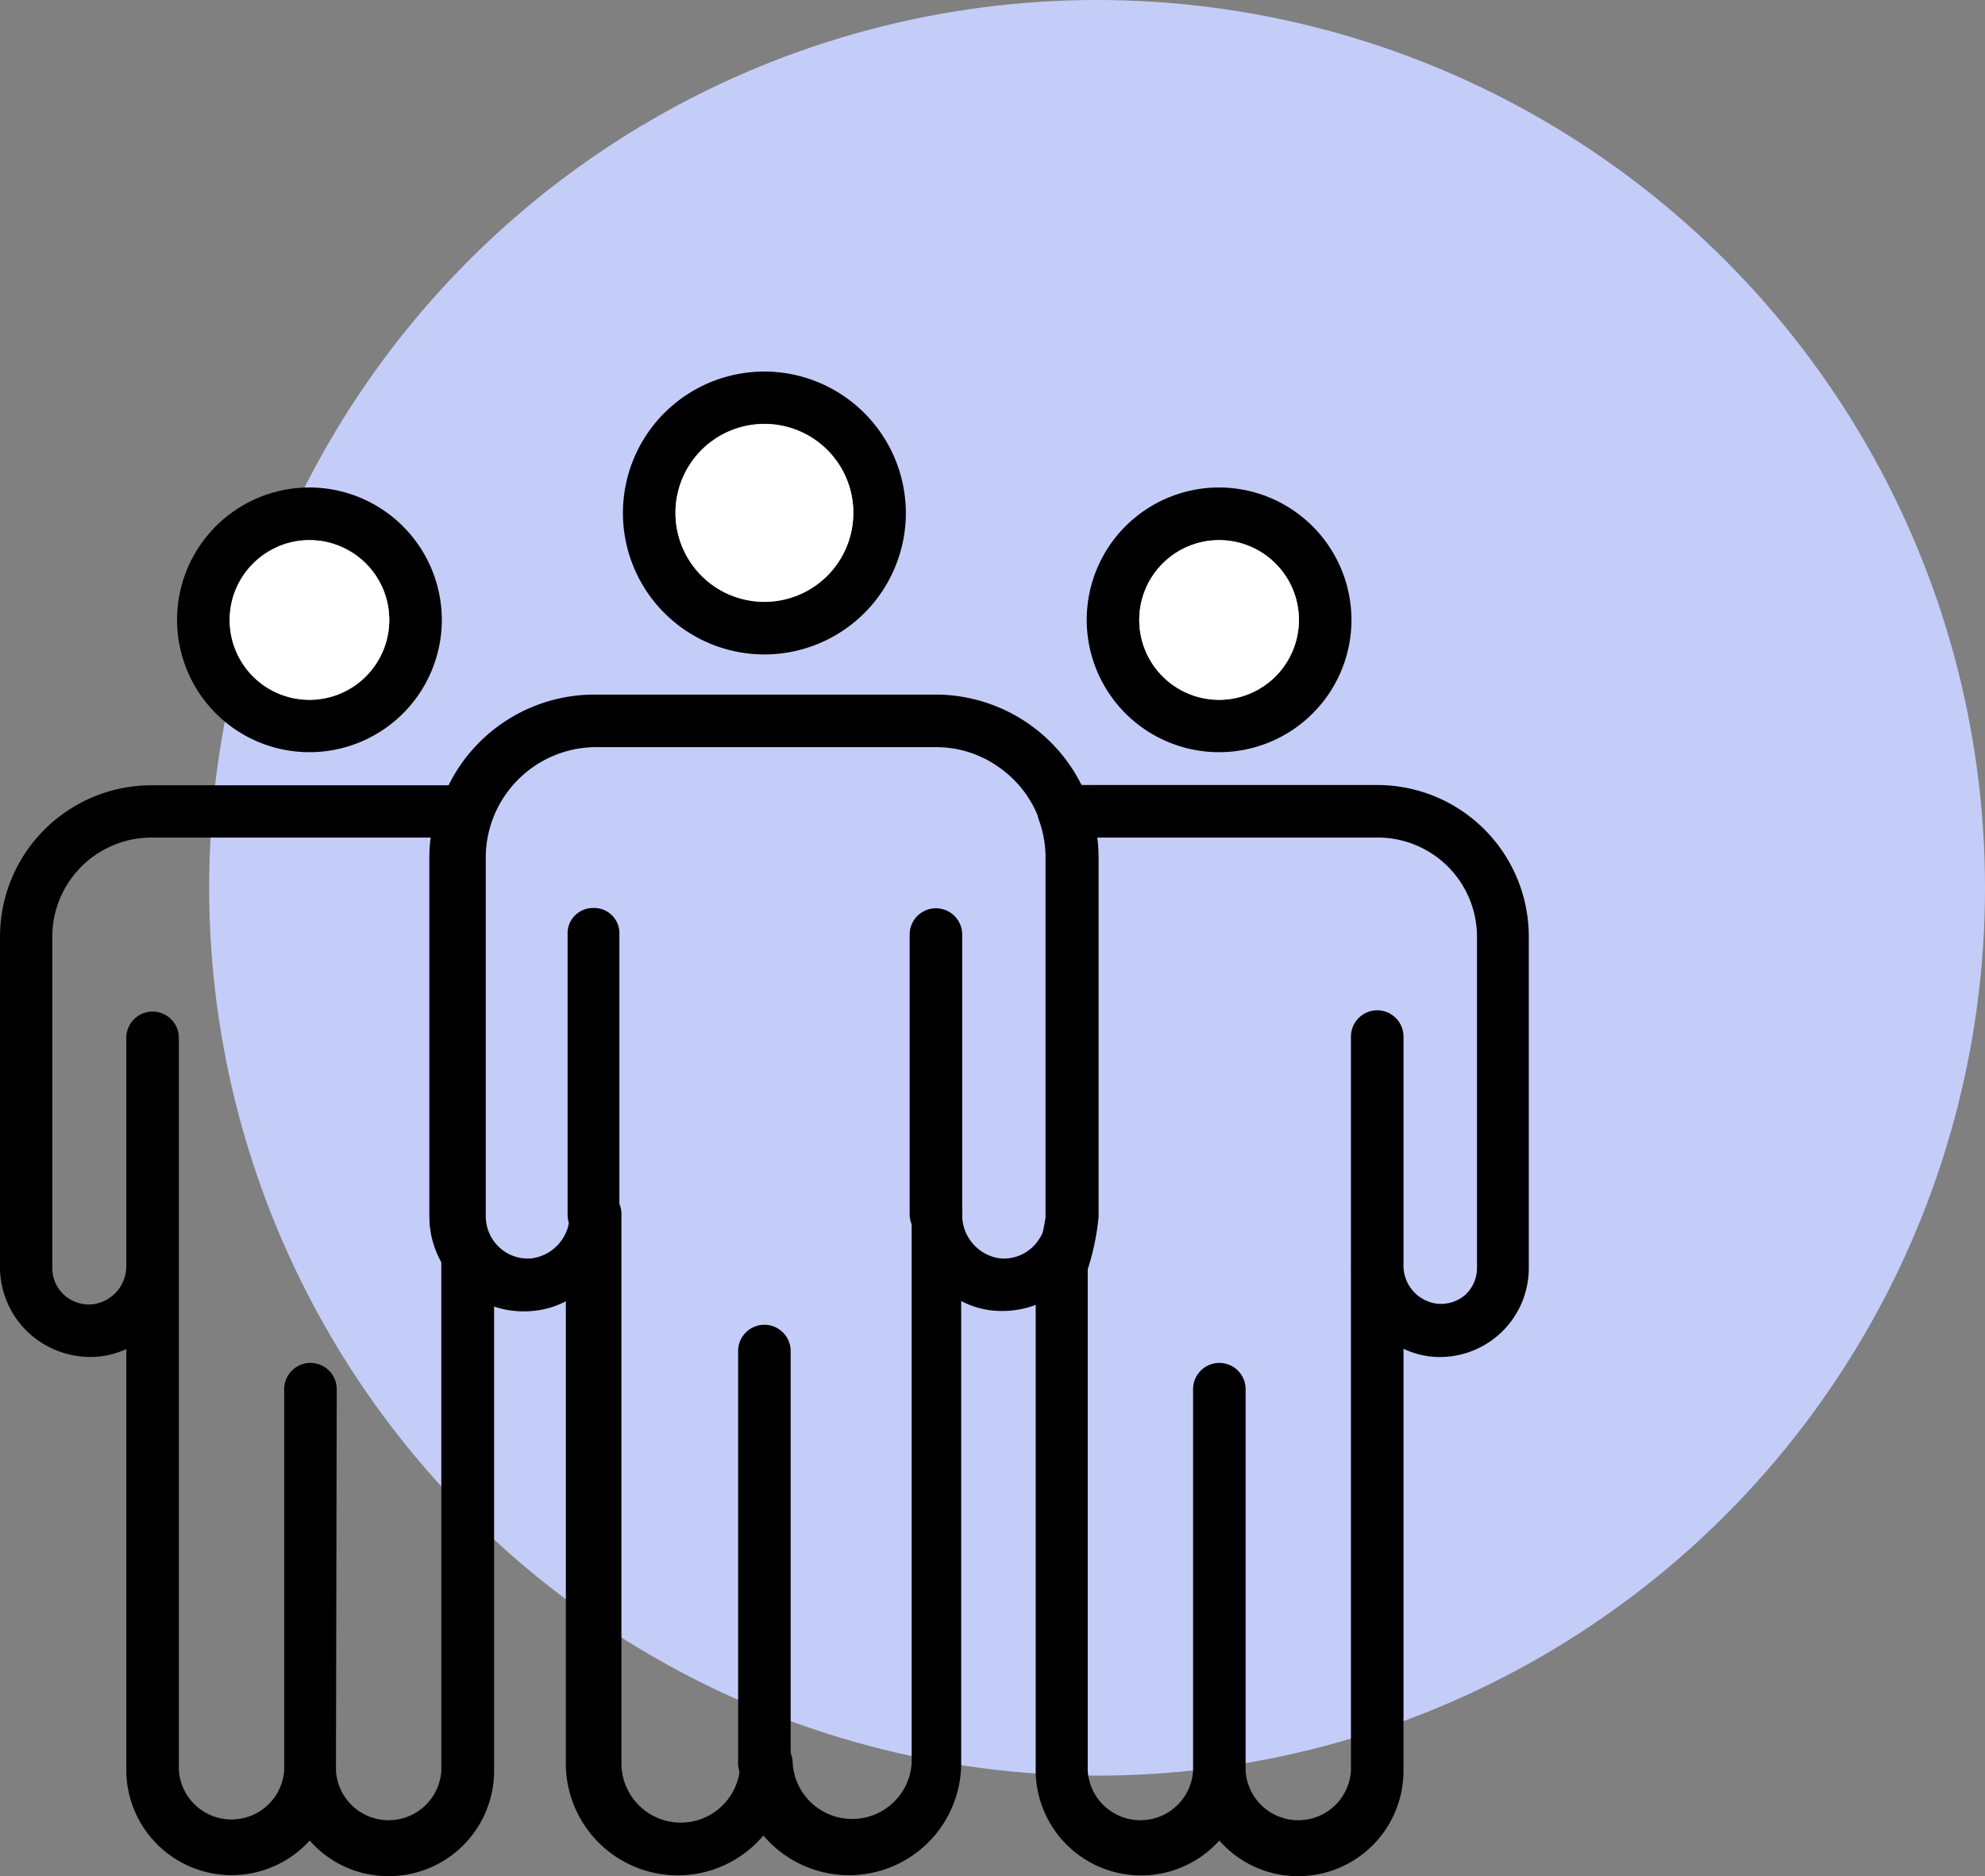
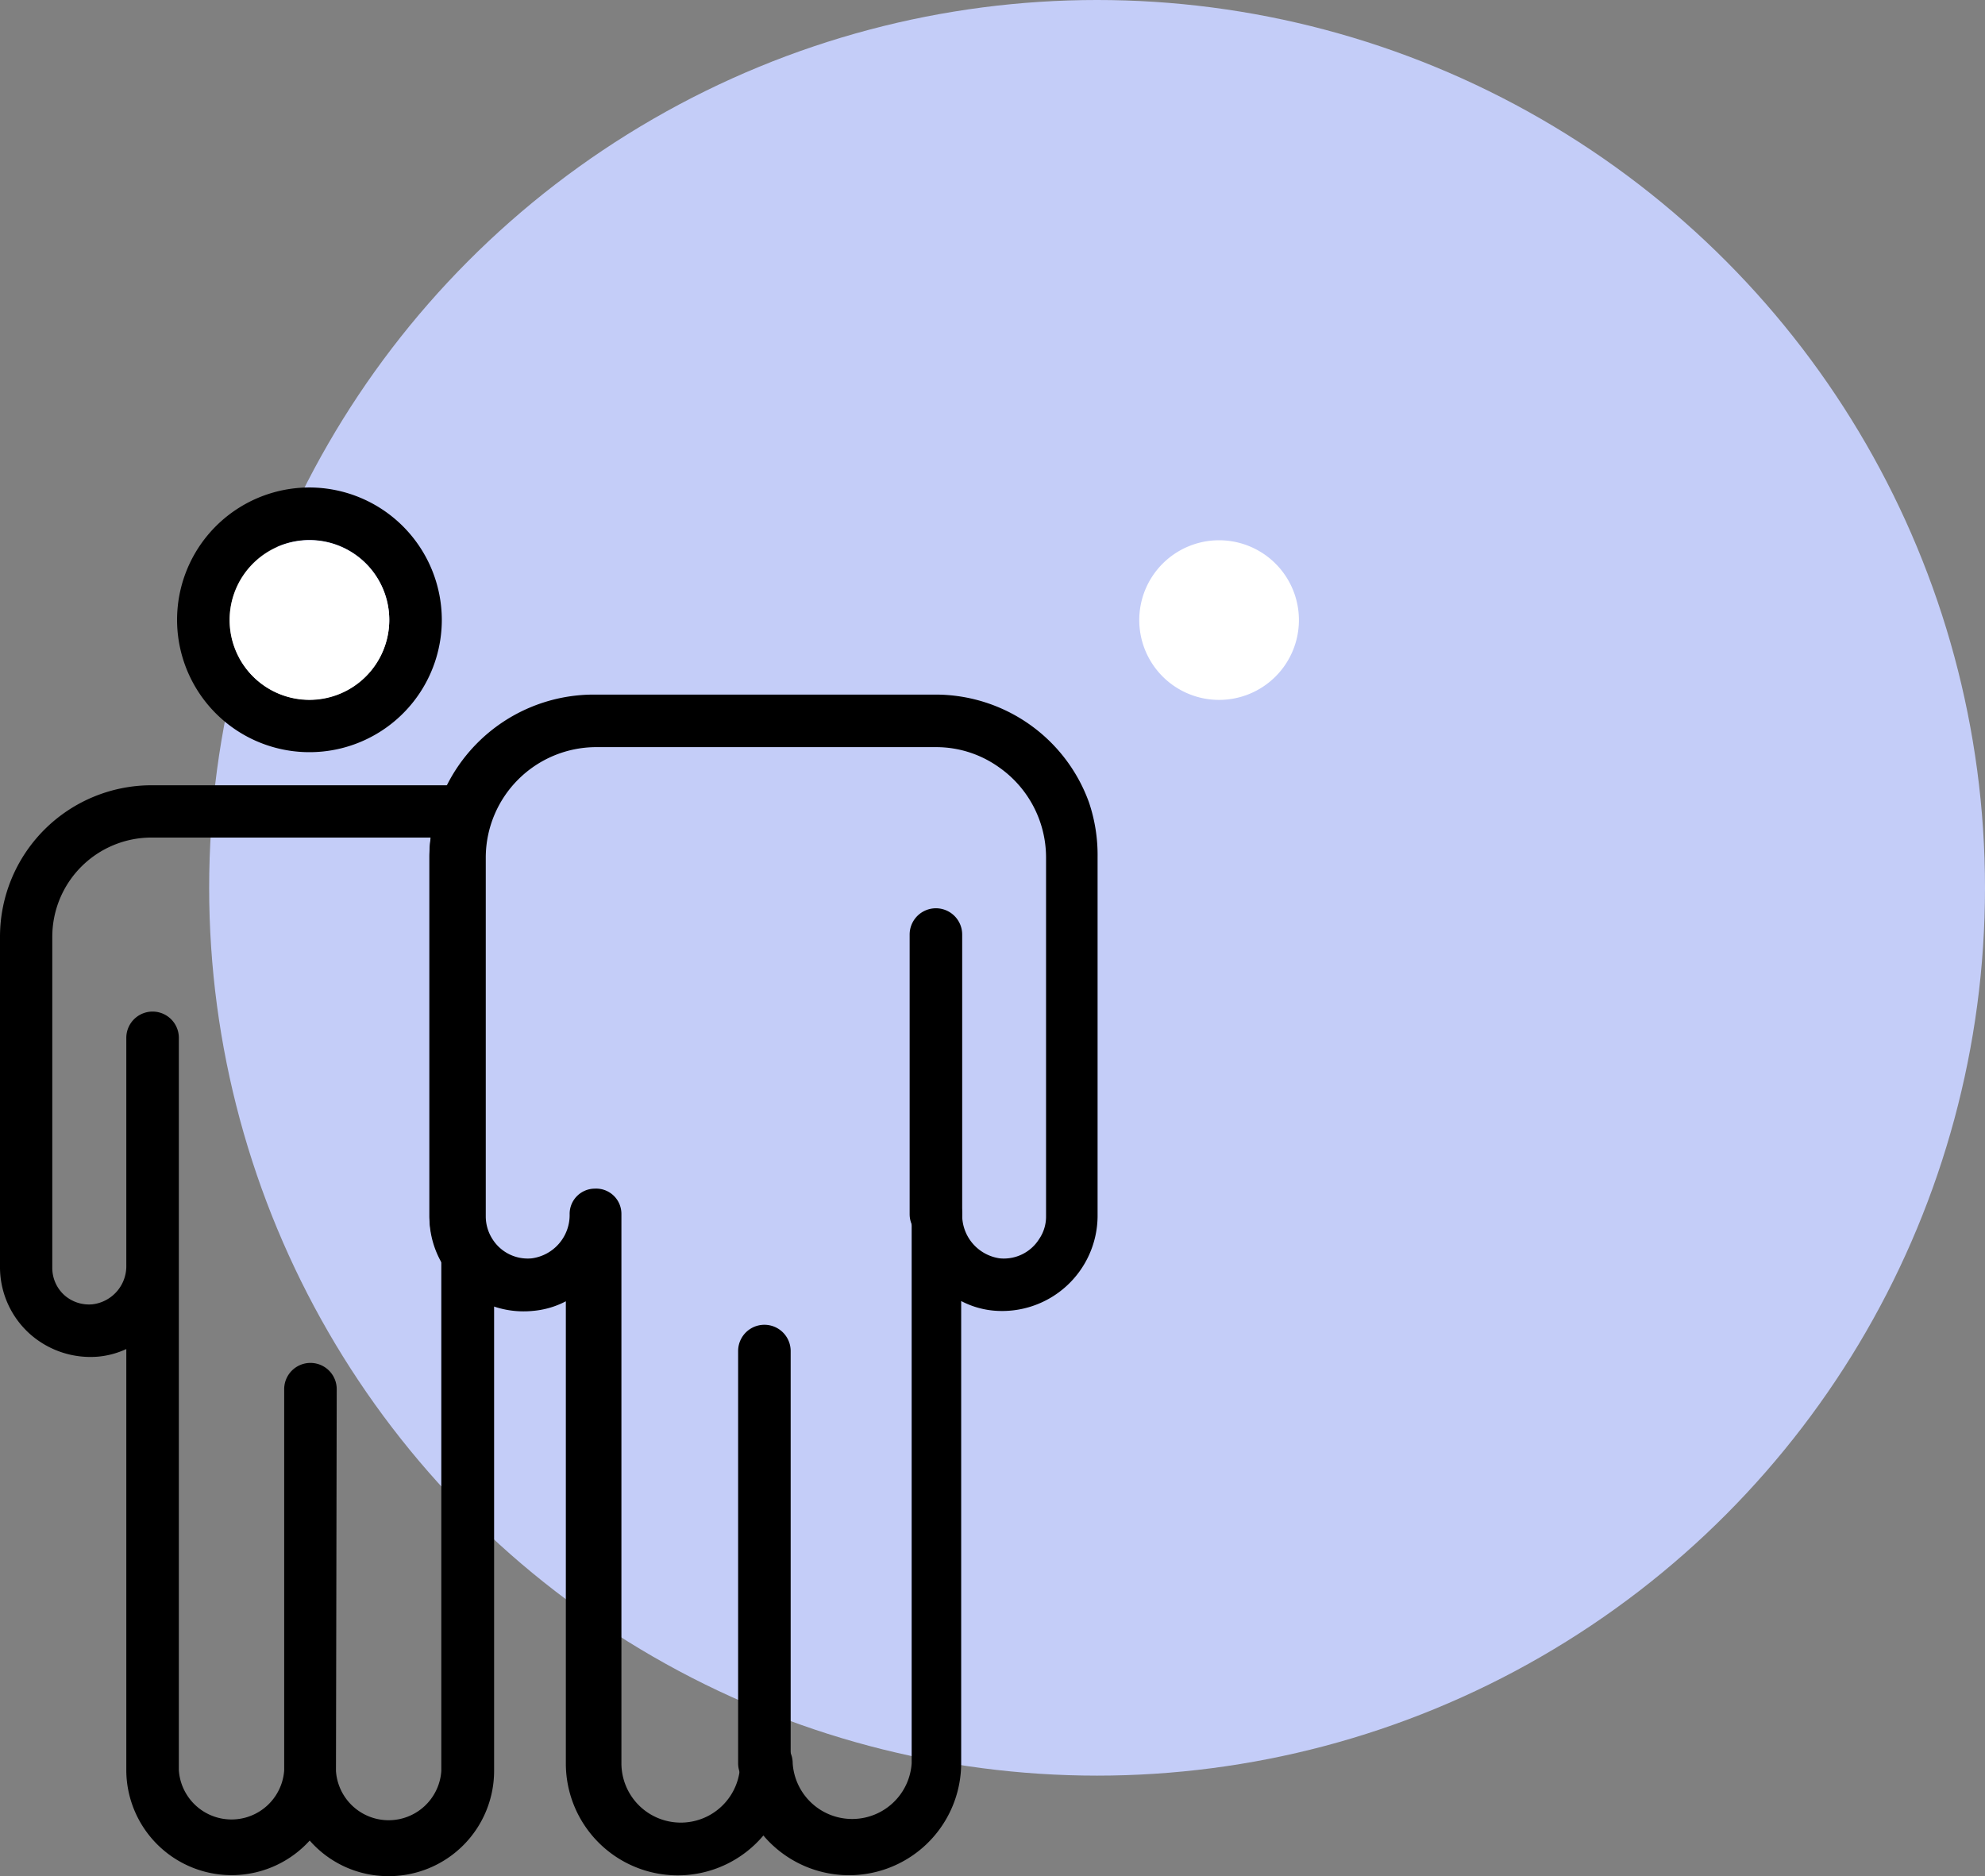
<svg xmlns="http://www.w3.org/2000/svg" id="Layer_1" data-name="Layer 1" viewBox="0 0 78.58 74.28">
  <rect x="0" y="0" width="78.58" height="74.28" fill="#808080" stroke="none" />
  <defs>
    <style>.cls-1{fill:#c4cdf8;}.cls-2{fill:#fff;}</style>
  </defs>
  <circle class="cls-1" cx="43.43" cy="35.15" r="35.15" />
  <path d="M31.3,53.49V69.81a1,1,0,0,1-2.08,0V53.49a1,1,0,0,1,2.08,0Z" />
-   <path d="M30.26,14.71a5.6,5.6,0,1,0,5.6,5.6A5.61,5.61,0,0,0,30.26,14.71Zm0,9.11a3.52,3.52,0,1,1,3.52-3.51A3.52,3.52,0,0,1,30.26,23.82Z" />
-   <path class="cls-2" d="M33.78,20.31a3.52,3.52,0,1,1-3.52-3.52A3.51,3.51,0,0,1,33.78,20.31Z" />
  <path d="M15.38,74.28a4.13,4.13,0,0,1-3.12-1.41A4.17,4.17,0,0,1,5,70.12V53.41a3.38,3.38,0,0,1-1.1.3,3.61,3.61,0,0,1-2.72-.9A3.55,3.55,0,0,1,0,50.2V37.09a6,6,0,0,1,6-6H18.4a1,1,0,0,1,1,1.39,4.38,4.38,0,0,0-.26,1.47V48.17a1.67,1.67,0,0,0,.26.88,1,1,0,0,1,.16.55V70.12A4.17,4.17,0,0,1,15.38,74.28ZM13.3,70.12a2.09,2.09,0,0,0,4.17,0V49.89A3.75,3.75,0,0,1,17,48.17V33.94a5.11,5.11,0,0,1,.05-.78H6a3.93,3.93,0,0,0-3.93,3.93V50.2a1.45,1.45,0,0,0,.47,1.07,1.47,1.47,0,0,0,1.12.37A1.52,1.52,0,0,0,5,50.09v-9a1,1,0,1,1,2.08,0v29a2.09,2.09,0,0,0,4.17,0V55a1,1,0,0,1,2.08,0Z" />
  <path d="M12.26,19.3a5.24,5.24,0,1,0,5.23,5.24A5.25,5.25,0,0,0,12.26,19.3Zm0,8.4a3.16,3.16,0,1,1,3.15-3.16A3.17,3.17,0,0,1,12.26,27.7Z" />
  <path class="cls-2" d="M15.41,24.54a3.16,3.16,0,1,1-3.15-3.15A3.16,3.16,0,0,1,15.41,24.54Z" />
-   <path d="M51.39,74.28a4.13,4.13,0,0,1-3.12-1.41A4.17,4.17,0,0,1,41,70.12v-20a1.1,1.1,0,0,1,0-.31,9.63,9.63,0,0,0,.39-1.61V33.94a4.38,4.38,0,0,0-.26-1.47,1,1,0,0,1,.13-.95,1,1,0,0,1,.85-.44H54.52a6,6,0,0,1,6,6V50.2a3.52,3.52,0,0,1-3.86,3.51,3.4,3.4,0,0,1-1.1-.31V70.12A4.17,4.17,0,0,1,51.39,74.28Zm-2.08-4.16a2.09,2.09,0,0,0,4.17,0v-20a.22.22,0,0,1,0-.08v-9a1,1,0,1,1,2.08,0V50s0,0,0,.07a1.52,1.52,0,0,0,1.29,1.54A1.47,1.47,0,0,0,58,51.27a1.45,1.45,0,0,0,.47-1.07V37.09a3.93,3.93,0,0,0-3.92-3.93H43.44a6.81,6.81,0,0,1,.05.78V48.17a9.71,9.71,0,0,1-.43,2.08V70.12a2.09,2.09,0,0,0,4.17,0V55a1,1,0,0,1,2.08,0Z" />
-   <path d="M43.11,31.77a6.46,6.46,0,0,0-6.06-4.27H23.47a6.44,6.44,0,0,0-6,4.27A6.51,6.51,0,0,0,17,33.93V48.17a3.64,3.64,0,0,0,.59,2,3.69,3.69,0,0,0,3.51,1.73,3.43,3.43,0,0,0,1.3-.38v18.3a4.43,4.43,0,0,0,7.82,2.85,4.44,4.44,0,0,0,7.83-2.85V51.51a3.44,3.44,0,0,0,1.29.38,3.78,3.78,0,0,0,4.11-3.72V33.93A6.51,6.51,0,0,0,43.11,31.77Zm-1.7,16.4a1.57,1.57,0,0,1-.27.88,1.65,1.65,0,0,1-1.56.77,1.73,1.73,0,0,1-1.49-1.75h0a1,1,0,0,0-1-1,1,1,0,0,0-1,1V69.81a2.36,2.36,0,0,1-4.71,0,1,1,0,1,0-2.08,0,2.35,2.35,0,1,1-4.7,0V48.06a1,1,0,0,0-1.05-1,1,1,0,0,0-1,1,1.73,1.73,0,0,1-1.5,1.76,1.65,1.65,0,0,1-1.56-.77,1.67,1.67,0,0,1-.26-.88V33.93a4.38,4.38,0,0,1,4.35-4.35H37.05a4.28,4.28,0,0,1,2.5.8,4.36,4.36,0,0,1,1.86,3.55Z" />
-   <path d="M48.27,19.3a5.24,5.24,0,1,0,5.23,5.24A5.25,5.25,0,0,0,48.27,19.3Zm0,8.4a3.16,3.16,0,1,1,3.15-3.16A3.17,3.17,0,0,1,48.27,27.7Z" />
+   <path d="M43.11,31.77a6.46,6.46,0,0,0-6.06-4.27H23.47A6.51,6.51,0,0,0,17,33.93V48.17a3.64,3.64,0,0,0,.59,2,3.69,3.69,0,0,0,3.51,1.73,3.43,3.43,0,0,0,1.3-.38v18.3a4.43,4.43,0,0,0,7.82,2.85,4.44,4.44,0,0,0,7.83-2.85V51.51a3.44,3.44,0,0,0,1.29.38,3.78,3.78,0,0,0,4.11-3.72V33.93A6.51,6.51,0,0,0,43.11,31.77Zm-1.7,16.4a1.57,1.57,0,0,1-.27.88,1.65,1.65,0,0,1-1.56.77,1.73,1.73,0,0,1-1.49-1.75h0a1,1,0,0,0-1-1,1,1,0,0,0-1,1V69.81a2.36,2.36,0,0,1-4.71,0,1,1,0,1,0-2.08,0,2.35,2.35,0,1,1-4.7,0V48.06a1,1,0,0,0-1.05-1,1,1,0,0,0-1,1,1.73,1.73,0,0,1-1.5,1.76,1.65,1.65,0,0,1-1.56-.77,1.67,1.67,0,0,1-.26-.88V33.93a4.38,4.38,0,0,1,4.35-4.35H37.05a4.28,4.28,0,0,1,2.5.8,4.36,4.36,0,0,1,1.86,3.55Z" />
  <path class="cls-2" d="M51.42,24.54a3.16,3.16,0,1,1-3.15-3.15A3.16,3.16,0,0,1,51.42,24.54Z" />
-   <path d="M24.52,37v11.1a1,1,0,0,1-1.05,1,1,1,0,0,1-1-1V37a1,1,0,0,1,1-1.05A1,1,0,0,1,24.52,37Z" />
  <path d="M38.09,37V48.07a1,1,0,1,1-2.08,0V37a1,1,0,1,1,2.08,0Z" />
</svg>